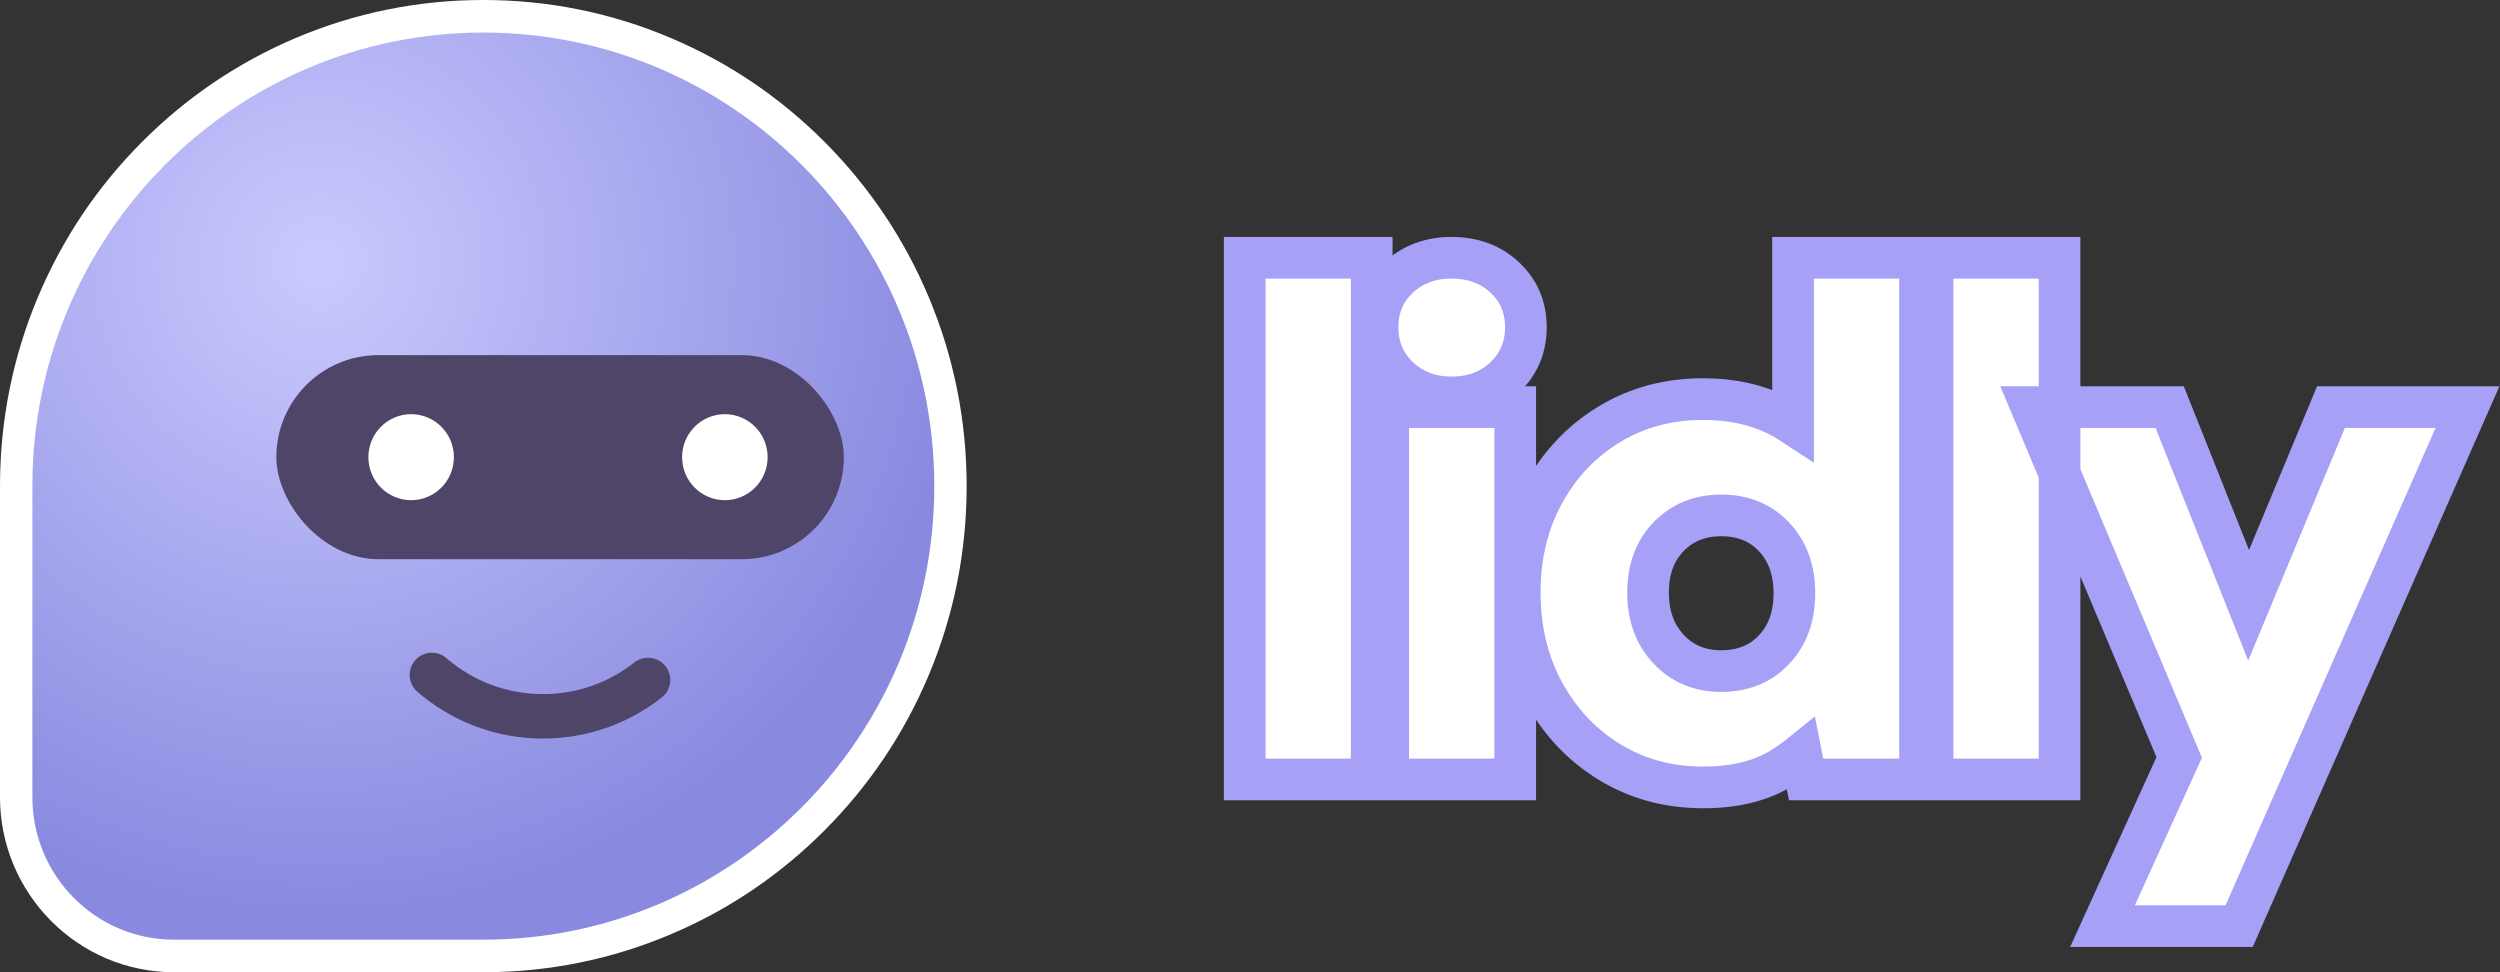
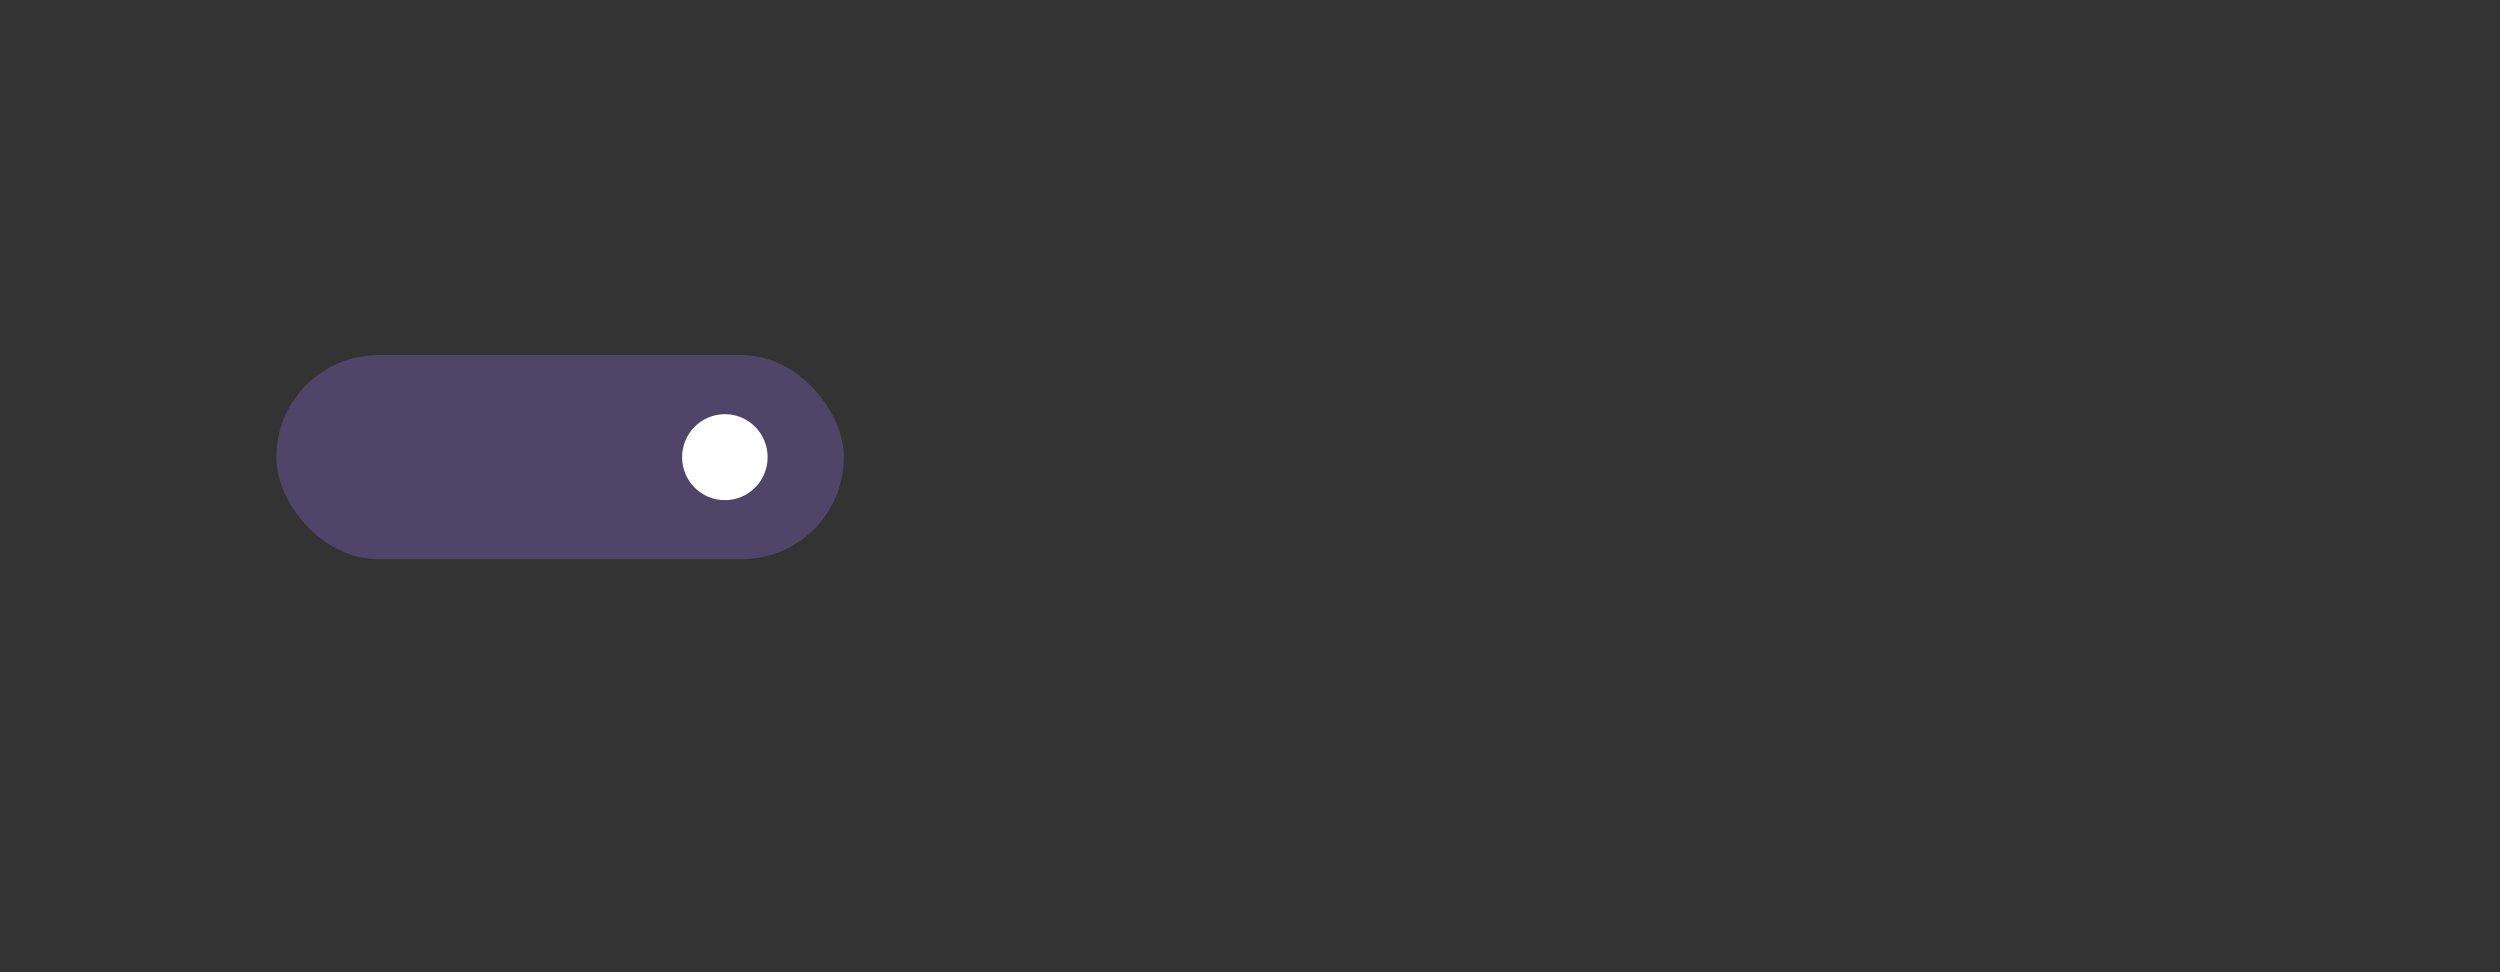
<svg xmlns="http://www.w3.org/2000/svg" width="180px" height="70px" viewBox="0 0 180 70" version="1.1">
  <rect x="0" y="0" width="180" height="70" fill="#333333" stroke="none" />
  <title>Logo</title>
  <defs>
    <radialGradient cx="32.531%" cy="26.265%" fx="32.531%" fy="26.265%" r="76.984%" gradientTransform="translate(0.325, 0.263), scale(1, 0.994), translate(-0.325, -0.263)" id="radialGradient-1">
      <stop stop-color="#CACAFF" offset="0%" />
      <stop stop-color="#8989E0" offset="91%" />
    </radialGradient>
  </defs>
  <g id="Symbols" stroke="none" stroke-width="1" fill="none" fill-rule="evenodd">
    <g id="Tablet/Menubar" transform="translate(-28, -24)">
      <g id="Logo" transform="translate(28, 24)">
-         <path d="M156.217,29.31 L161.901,43.582 L167.831,29.31 L177.659,29.31 L161.219,66.678 L151.382,66.678 L156.902,54.534 L146.278,29.31 L156.217,29.31 Z M138.244,18.558 L138.244,56.118 L130.039,56.118 L129.683,54.312 C129.271,54.645 128.828,54.961 128.354,55.261 C126.884,56.192 124.985,56.694 122.632,56.694 C120.096,56.694 117.835,56.069 115.843,54.838 C113.861,53.613 112.291,51.94 111.137,49.813 C110,47.715 109.42,45.335 109.42,42.666 C109.42,39.994 110.001,37.62 111.14,35.538 C112.295,33.427 113.867,31.769 115.852,30.561 C117.841,29.349 120.099,28.734 122.632,28.734 C124.682,28.734 126.471,29.132 128.007,29.9 C128.389,30.091 128.753,30.301 129.1,30.53 L129.1,18.558 L138.244,18.558 Z M123.928,37.11 C122.413,37.11 121.15,37.604 120.154,38.625 C119.137,39.667 118.66,41.023 118.66,42.666 C118.66,44.319 119.144,45.694 120.166,46.767 C121.159,47.81 122.417,48.318 123.928,48.318 C125.463,48.318 126.731,47.823 127.713,46.792 C128.722,45.732 129.196,44.364 129.196,42.714 C129.196,41.063 128.722,39.695 127.713,38.636 C126.731,37.604 125.463,37.11 123.928,37.11 Z M98.764,18.558 L98.764,56.118 L89.62,56.118 L89.62,18.558 L98.764,18.558 Z M109.096,29.31 L109.096,56.118 L99.952,56.118 L99.952,29.31 L109.096,29.31 Z M148.288,18.558 L148.288,56.118 L139.144,56.118 L139.144,18.558 L148.288,18.558 Z M104.524,18.558 C106.063,18.558 107.311,19.037 108.294,19.933 C109.331,20.878 109.864,22.083 109.864,23.562 C109.864,25.03 109.338,26.241 108.307,27.202 C107.32,28.124 106.068,28.614 104.524,28.614 C102.98,28.614 101.728,28.124 100.741,27.202 C99.71,26.241 99.184,25.03 99.184,23.562 C99.184,22.083 99.717,20.878 100.754,19.933 C101.737,19.037 102.985,18.558 104.524,18.558 Z" id="Combined-Shape" stroke="#A6A0F6" stroke-width="3" fill="#FFFFFF" fill-rule="nonzero" />
        <g id="logo">
-           <path d="M12.532,68.828 C6.264,68.828 1.165,63.7 1.165,57.396 L1.165,35 C1.165,16.347 16.254,1.172 34.8,1.172 C53.346,1.172 68.435,16.347 68.435,35 C68.435,53.653 53.346,68.828 34.8,68.828 L12.532,68.828 Z" id="Path" fill="url(#radialGradient-1)" fill-rule="nonzero" />
-           <path d="M34.8,2.344 C52.732,2.344 67.269,16.965 67.269,35 L67.269,35 C67.269,53.035 52.732,67.656 34.8,67.656 L12.532,67.656 C6.897,67.656 2.331,63.063 2.331,57.396 L2.331,35 C2.331,16.965 16.868,2.344 34.8,2.344 L34.8,2.344 M34.8,0 C30.103,0 25.544,0.926 21.254,2.751 C17.109,4.513 13.389,7.037 10.194,10.25 C6.998,13.464 4.489,17.207 2.737,21.374 C0.921,25.693 0,30.276 0,35 L0,57.396 C0,64.346 5.621,70 12.532,70 L34.8,70 C39.497,70 44.055,69.074 48.346,67.249 C52.491,65.487 56.211,62.963 59.406,59.75 C62.601,56.536 65.111,52.793 66.863,48.626 C68.679,44.309 69.598,39.726 69.598,35.002 C69.598,30.278 68.677,25.693 66.863,21.378 C65.111,17.209 62.601,13.468 59.406,10.254 C56.211,7.041 52.489,4.517 48.346,2.755 C44.055,0.926 39.497,0 34.8,0 L34.8,0 Z" id="Shape" fill="#FFFFFF" fill-rule="nonzero" />
          <rect id="Rectangle" fill="#4F4568" fill-rule="nonzero" x="19.898" y="25.57" width="40.858" height="14.691" rx="7.345" />
-           <path d="M46.66,48.958 C44.574,50.599 41.95,51.576 39.097,51.576 C36.039,51.576 33.244,50.453 31.094,48.595" id="Path" stroke="#4F4568" stroke-width="3.2" stroke-linecap="round" stroke-linejoin="round" />
-           <ellipse id="Oval" fill="#FFFFFF" fill-rule="nonzero" cx="29.602" cy="32.916" rx="3.079" ry="3.096" />
          <ellipse id="Oval" fill="#FFFFFF" fill-rule="nonzero" cx="52.19" cy="32.916" rx="3.079" ry="3.096" />
        </g>
      </g>
    </g>
  </g>
</svg>